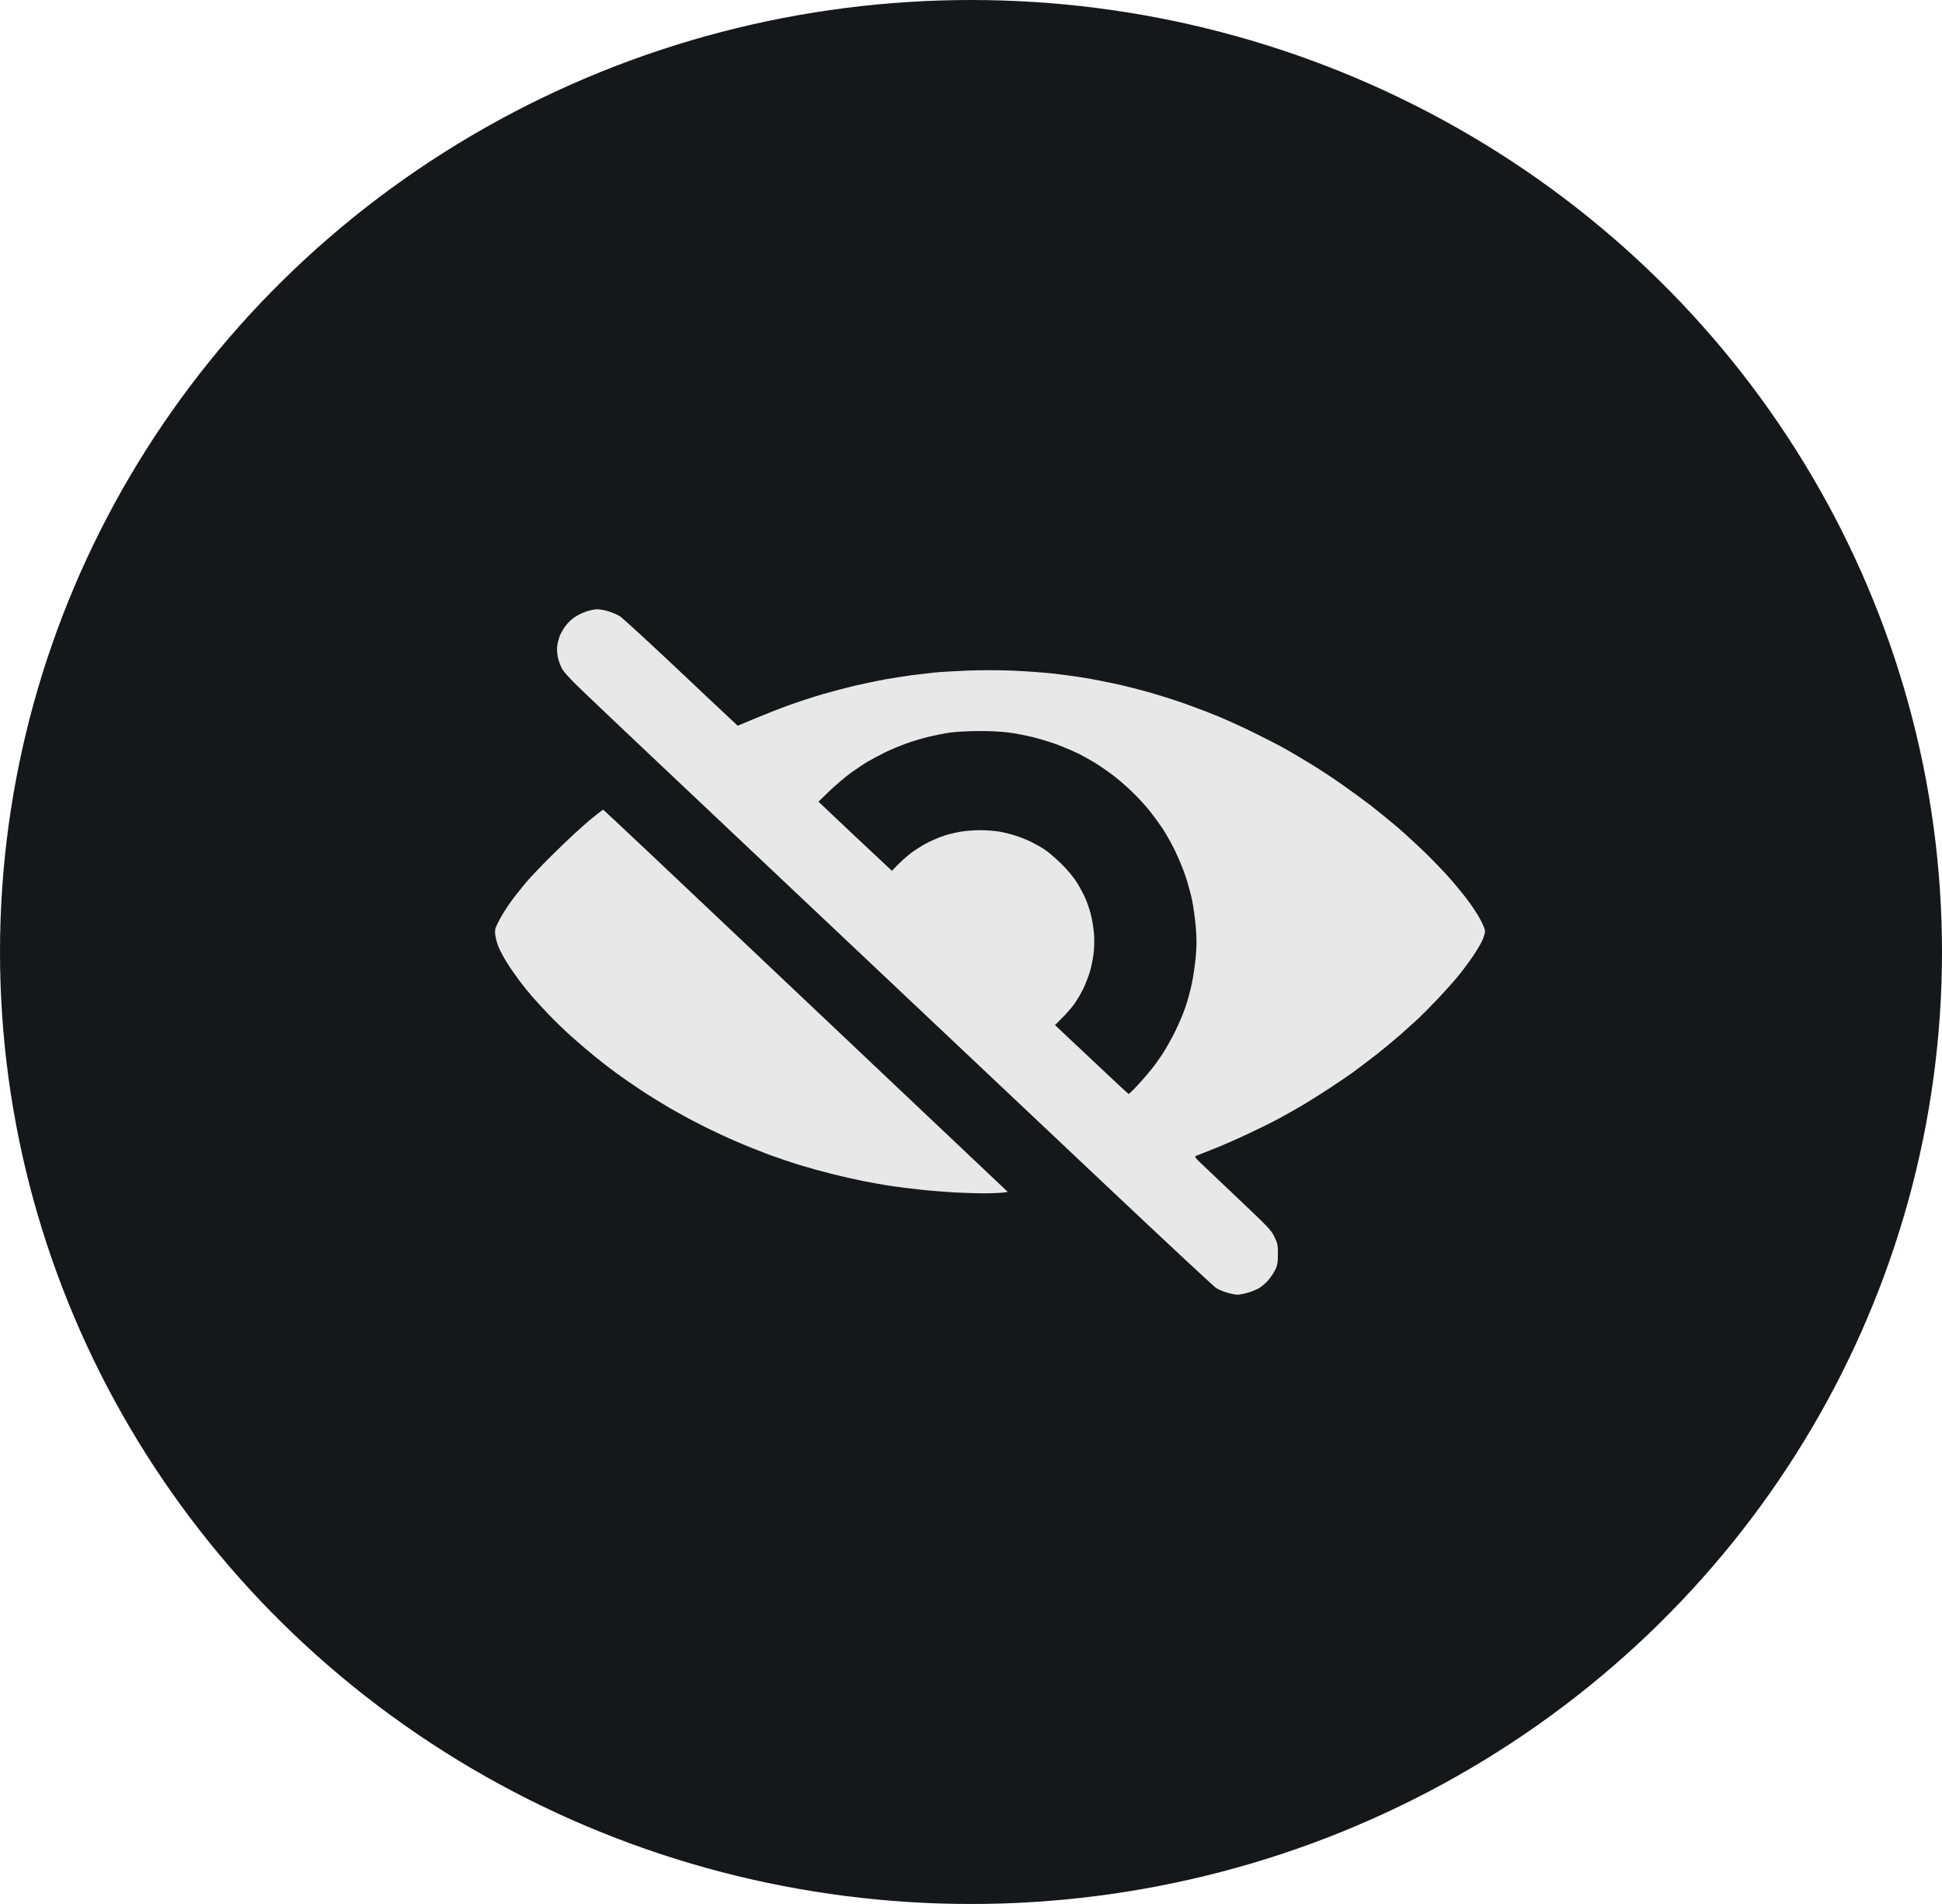
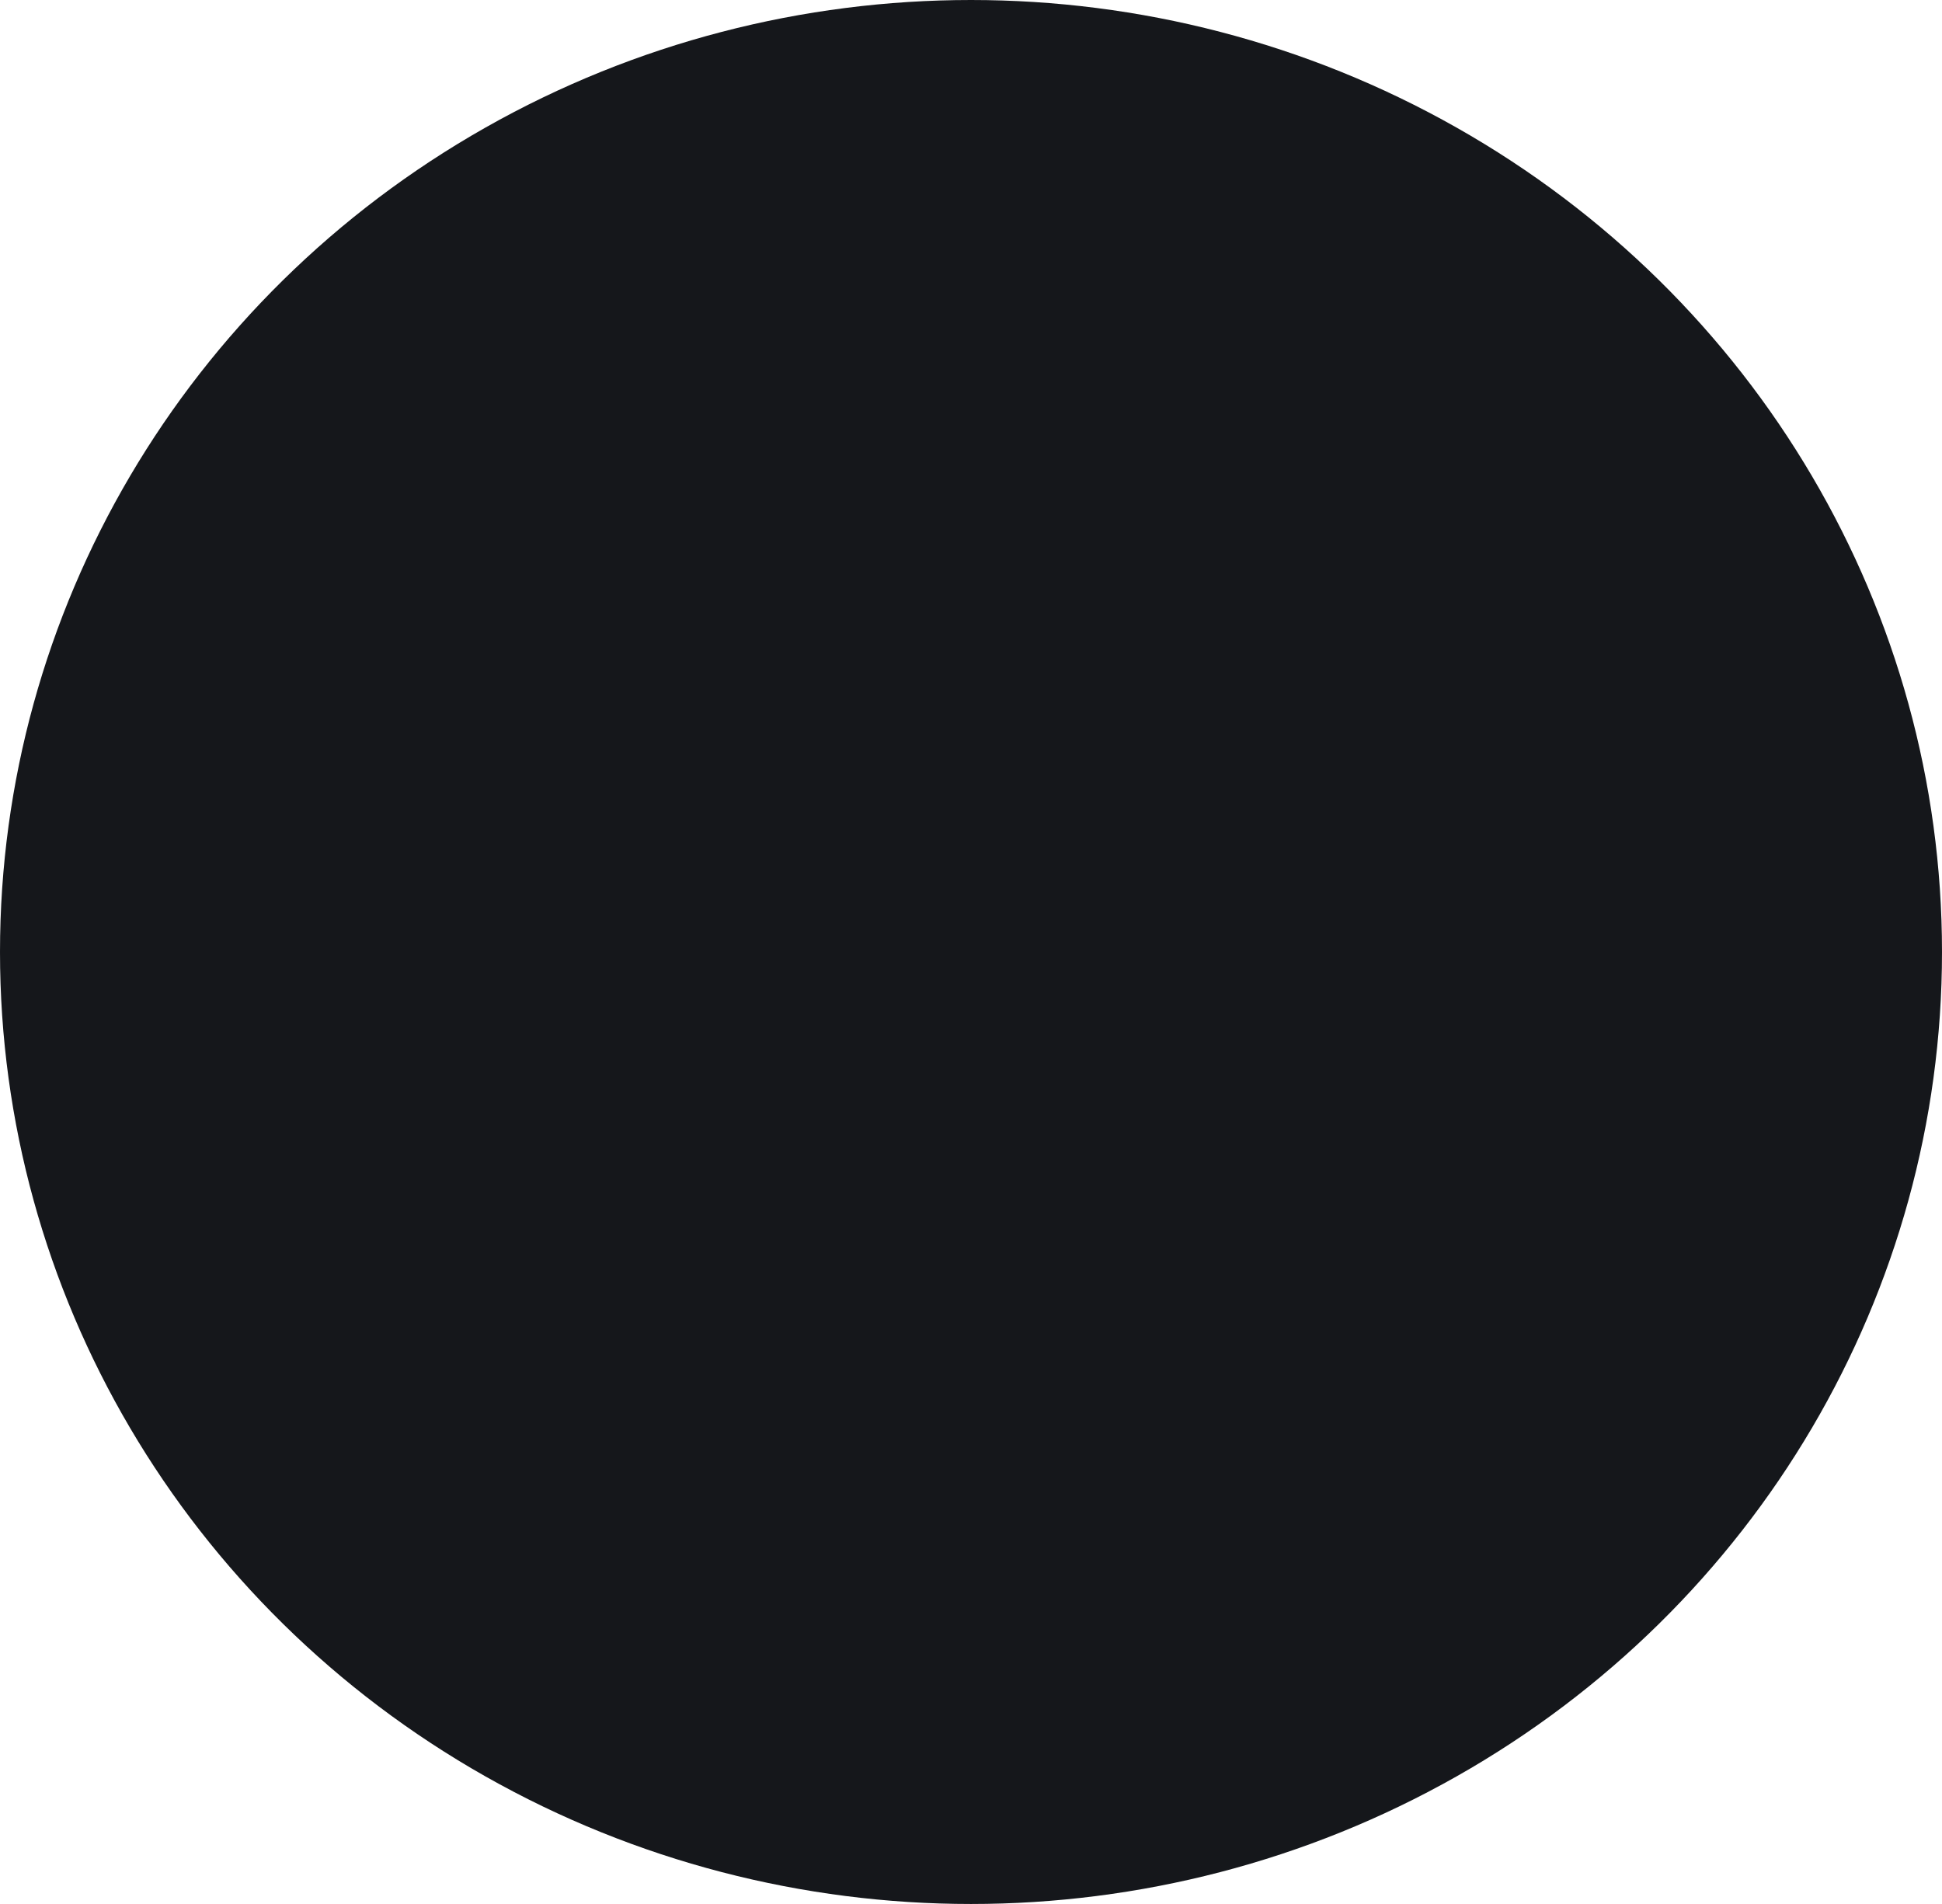
<svg xmlns="http://www.w3.org/2000/svg" width="51" height="50" viewBox="0 0 51 50" fill="none">
  <ellipse cx="25.5" cy="25" rx="25.5" ry="25" fill="#15171B" />
-   <path fill-rule="evenodd" clip-rule="evenodd" d="M15.682 16C15.743 16 15.872 16.021 15.971 16.051C16.07 16.081 16.206 16.137 16.274 16.18C16.343 16.223 16.98 16.806 17.693 17.478C18.407 18.15 19.073 18.781 19.373 19.058L19.842 18.862C20.101 18.754 20.497 18.598 20.723 18.518C20.952 18.434 21.346 18.305 21.605 18.23C21.863 18.155 22.252 18.053 22.472 18.002C22.693 17.951 23.04 17.878 23.244 17.841C23.447 17.806 23.759 17.757 23.932 17.733C24.106 17.712 24.373 17.679 24.524 17.663C24.676 17.647 25.073 17.623 25.406 17.61C25.775 17.596 26.243 17.596 26.604 17.612C26.929 17.626 27.414 17.66 27.678 17.69C27.943 17.72 28.34 17.776 28.56 17.814C28.78 17.851 29.139 17.924 29.359 17.972C29.579 18.021 29.951 18.117 30.185 18.182C30.419 18.249 30.805 18.37 31.039 18.451C31.273 18.534 31.664 18.679 31.907 18.778C32.149 18.875 32.601 19.079 32.912 19.232C33.224 19.386 33.601 19.579 33.752 19.665C33.904 19.751 34.199 19.923 34.408 20.052C34.617 20.178 34.981 20.417 35.212 20.579C35.447 20.742 35.796 20.998 35.989 21.145C36.182 21.296 36.502 21.557 36.7 21.723C36.895 21.892 37.223 22.194 37.43 22.395C37.634 22.594 37.909 22.879 38.039 23.026C38.171 23.172 38.386 23.432 38.515 23.601C38.645 23.771 38.807 24.015 38.876 24.147C38.945 24.276 39 24.413 39 24.456C39 24.496 38.97 24.596 38.937 24.676C38.904 24.757 38.793 24.945 38.694 25.093C38.595 25.241 38.416 25.482 38.295 25.63C38.174 25.778 37.931 26.049 37.755 26.235C37.579 26.42 37.35 26.651 37.248 26.748C37.143 26.845 36.928 27.038 36.769 27.178C36.609 27.317 36.325 27.554 36.135 27.702C35.945 27.849 35.672 28.056 35.529 28.161C35.386 28.266 35.08 28.47 34.854 28.618C34.626 28.766 34.317 28.959 34.166 29.048C34.014 29.137 33.752 29.282 33.587 29.373C33.422 29.464 33.056 29.644 32.775 29.776C32.494 29.908 32.091 30.085 31.879 30.168C31.667 30.254 31.463 30.335 31.425 30.348C31.359 30.375 31.361 30.383 31.645 30.649C31.805 30.802 32.259 31.232 32.656 31.609C33.317 32.237 33.386 32.31 33.469 32.482C33.554 32.657 33.56 32.689 33.56 32.939C33.557 33.172 33.549 33.226 33.485 33.355C33.444 33.436 33.358 33.562 33.292 33.635C33.226 33.707 33.124 33.793 33.064 33.828C33.003 33.863 32.874 33.917 32.775 33.946C32.675 33.976 32.551 34 32.499 34C32.447 34 32.323 33.976 32.224 33.946C32.124 33.917 31.992 33.86 31.932 33.82C31.868 33.777 30.535 32.536 28.97 31.058C27.403 29.58 23.792 26.173 20.944 23.483C18.095 20.796 15.55 18.389 15.291 18.136C14.938 17.798 14.798 17.639 14.746 17.534C14.707 17.459 14.663 17.325 14.646 17.239C14.63 17.155 14.624 17.032 14.633 16.965C14.641 16.897 14.668 16.79 14.691 16.723C14.715 16.656 14.779 16.537 14.836 16.457C14.892 16.379 14.999 16.269 15.076 16.218C15.15 16.164 15.294 16.094 15.393 16.059C15.492 16.027 15.621 16 15.682 16V16ZM24.373 19.353C24.199 19.396 23.932 19.474 23.781 19.531C23.629 19.587 23.384 19.689 23.235 19.762C23.089 19.834 22.886 19.945 22.781 20.004C22.679 20.065 22.48 20.2 22.34 20.299C22.202 20.401 21.954 20.611 21.789 20.767L21.494 21.052C22.241 21.761 22.676 22.169 22.941 22.416L23.423 22.868C23.657 22.618 23.828 22.473 23.951 22.381C24.076 22.293 24.274 22.169 24.392 22.113C24.511 22.054 24.692 21.979 24.8 21.944C24.905 21.909 25.097 21.863 25.227 21.841C25.356 21.817 25.59 21.801 25.75 21.801C25.91 21.801 26.133 21.82 26.246 21.839C26.359 21.858 26.552 21.906 26.673 21.946C26.794 21.984 26.973 22.056 27.073 22.105C27.172 22.153 27.326 22.239 27.417 22.298C27.508 22.355 27.706 22.524 27.86 22.672C28.039 22.849 28.185 23.024 28.279 23.172C28.359 23.298 28.461 23.491 28.508 23.601C28.555 23.712 28.618 23.894 28.645 24.005C28.676 24.115 28.709 24.322 28.725 24.461C28.742 24.62 28.742 24.816 28.725 24.985C28.712 25.133 28.667 25.361 28.629 25.496C28.59 25.63 28.51 25.834 28.455 25.953C28.398 26.071 28.296 26.245 28.229 26.342C28.161 26.439 28.017 26.608 27.907 26.718L27.706 26.92C29.185 28.314 29.623 28.723 29.637 28.726C29.651 28.731 29.764 28.621 29.89 28.484C30.014 28.349 30.174 28.164 30.243 28.075C30.315 27.987 30.439 27.812 30.524 27.686C30.607 27.559 30.758 27.293 30.857 27.095C30.954 26.896 31.081 26.603 31.133 26.442C31.188 26.283 31.262 26.006 31.301 25.824C31.339 25.643 31.384 25.326 31.403 25.12C31.428 24.829 31.428 24.649 31.403 24.34C31.384 24.117 31.339 23.798 31.304 23.628C31.268 23.459 31.188 23.169 31.125 22.983C31.061 22.798 30.934 22.497 30.844 22.312C30.753 22.126 30.607 21.874 30.524 21.747C30.439 21.621 30.29 21.417 30.188 21.291C30.089 21.164 29.89 20.947 29.744 20.807C29.601 20.665 29.364 20.46 29.221 20.353C29.078 20.245 28.855 20.092 28.725 20.014C28.596 19.939 28.411 19.834 28.312 19.786C28.213 19.738 27.995 19.643 27.83 19.579C27.665 19.512 27.362 19.418 27.161 19.367C26.962 19.316 26.654 19.257 26.48 19.235C26.293 19.211 25.971 19.195 25.687 19.198C25.428 19.2 25.095 19.216 24.951 19.238C24.808 19.257 24.547 19.31 24.373 19.353V19.353ZM15.839 21.264C15.853 21.264 17.58 22.892 19.682 24.883C21.786 26.872 24.172 29.131 26.466 31.3L26.348 31.318C26.285 31.326 26.07 31.337 25.874 31.337C25.676 31.34 25.304 31.326 25.048 31.313C24.789 31.297 24.406 31.267 24.194 31.243C23.982 31.222 23.64 31.179 23.436 31.149C23.233 31.12 22.886 31.058 22.665 31.015C22.445 30.969 22.073 30.886 21.839 30.827C21.605 30.768 21.233 30.666 21.012 30.598C20.792 30.531 20.415 30.402 20.172 30.314C19.93 30.222 19.539 30.066 19.305 29.964C19.07 29.862 18.679 29.679 18.437 29.556C18.194 29.435 17.823 29.233 17.61 29.11C17.398 28.986 17.057 28.776 16.853 28.642C16.649 28.508 16.352 28.301 16.192 28.185C16.032 28.067 15.79 27.882 15.655 27.772C15.517 27.661 15.244 27.43 15.049 27.256C14.85 27.081 14.566 26.807 14.415 26.648C14.264 26.487 14.068 26.278 13.985 26.181C13.9 26.084 13.743 25.891 13.638 25.751C13.534 25.611 13.382 25.394 13.305 25.267C13.228 25.141 13.131 24.961 13.09 24.864C13.052 24.768 13.013 24.622 13.005 24.542C12.991 24.407 13.002 24.375 13.118 24.152C13.189 24.018 13.324 23.806 13.418 23.677C13.511 23.548 13.688 23.325 13.809 23.18C13.93 23.035 14.283 22.666 14.594 22.363C14.905 22.056 15.307 21.686 15.489 21.535C15.671 21.385 15.828 21.264 15.839 21.264V21.264Z" fill="#E8E8E8" />
</svg>